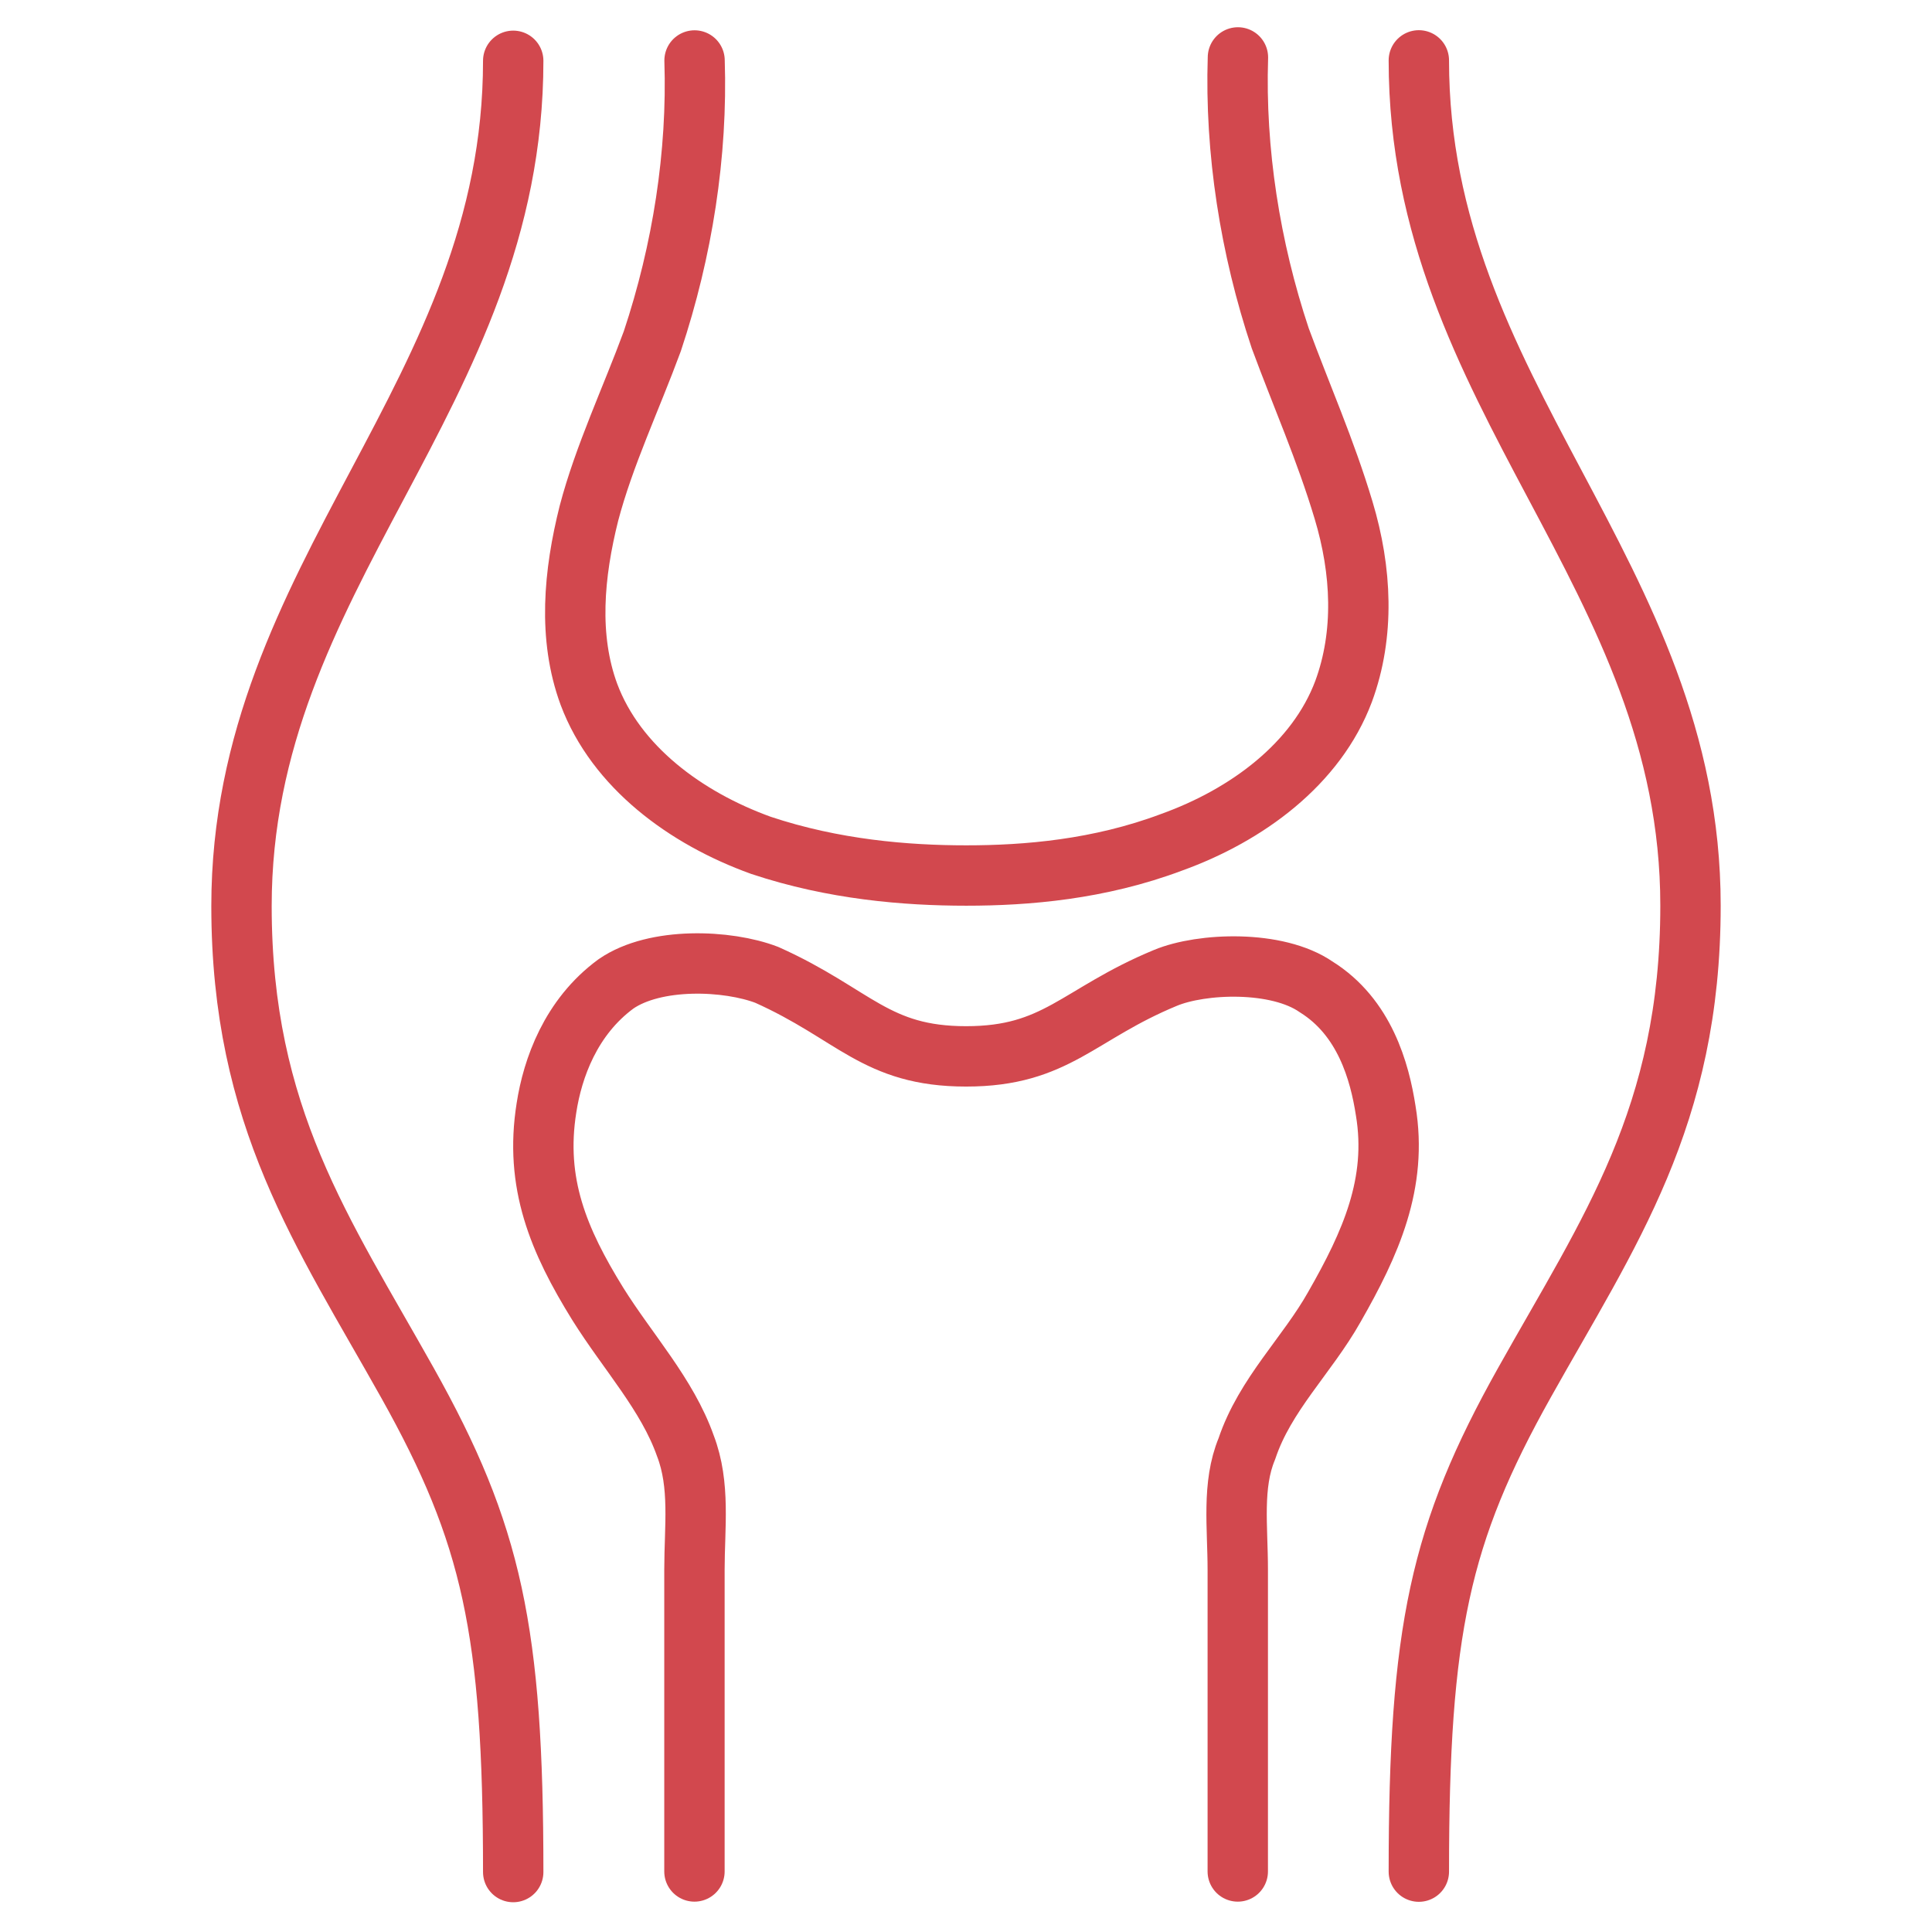
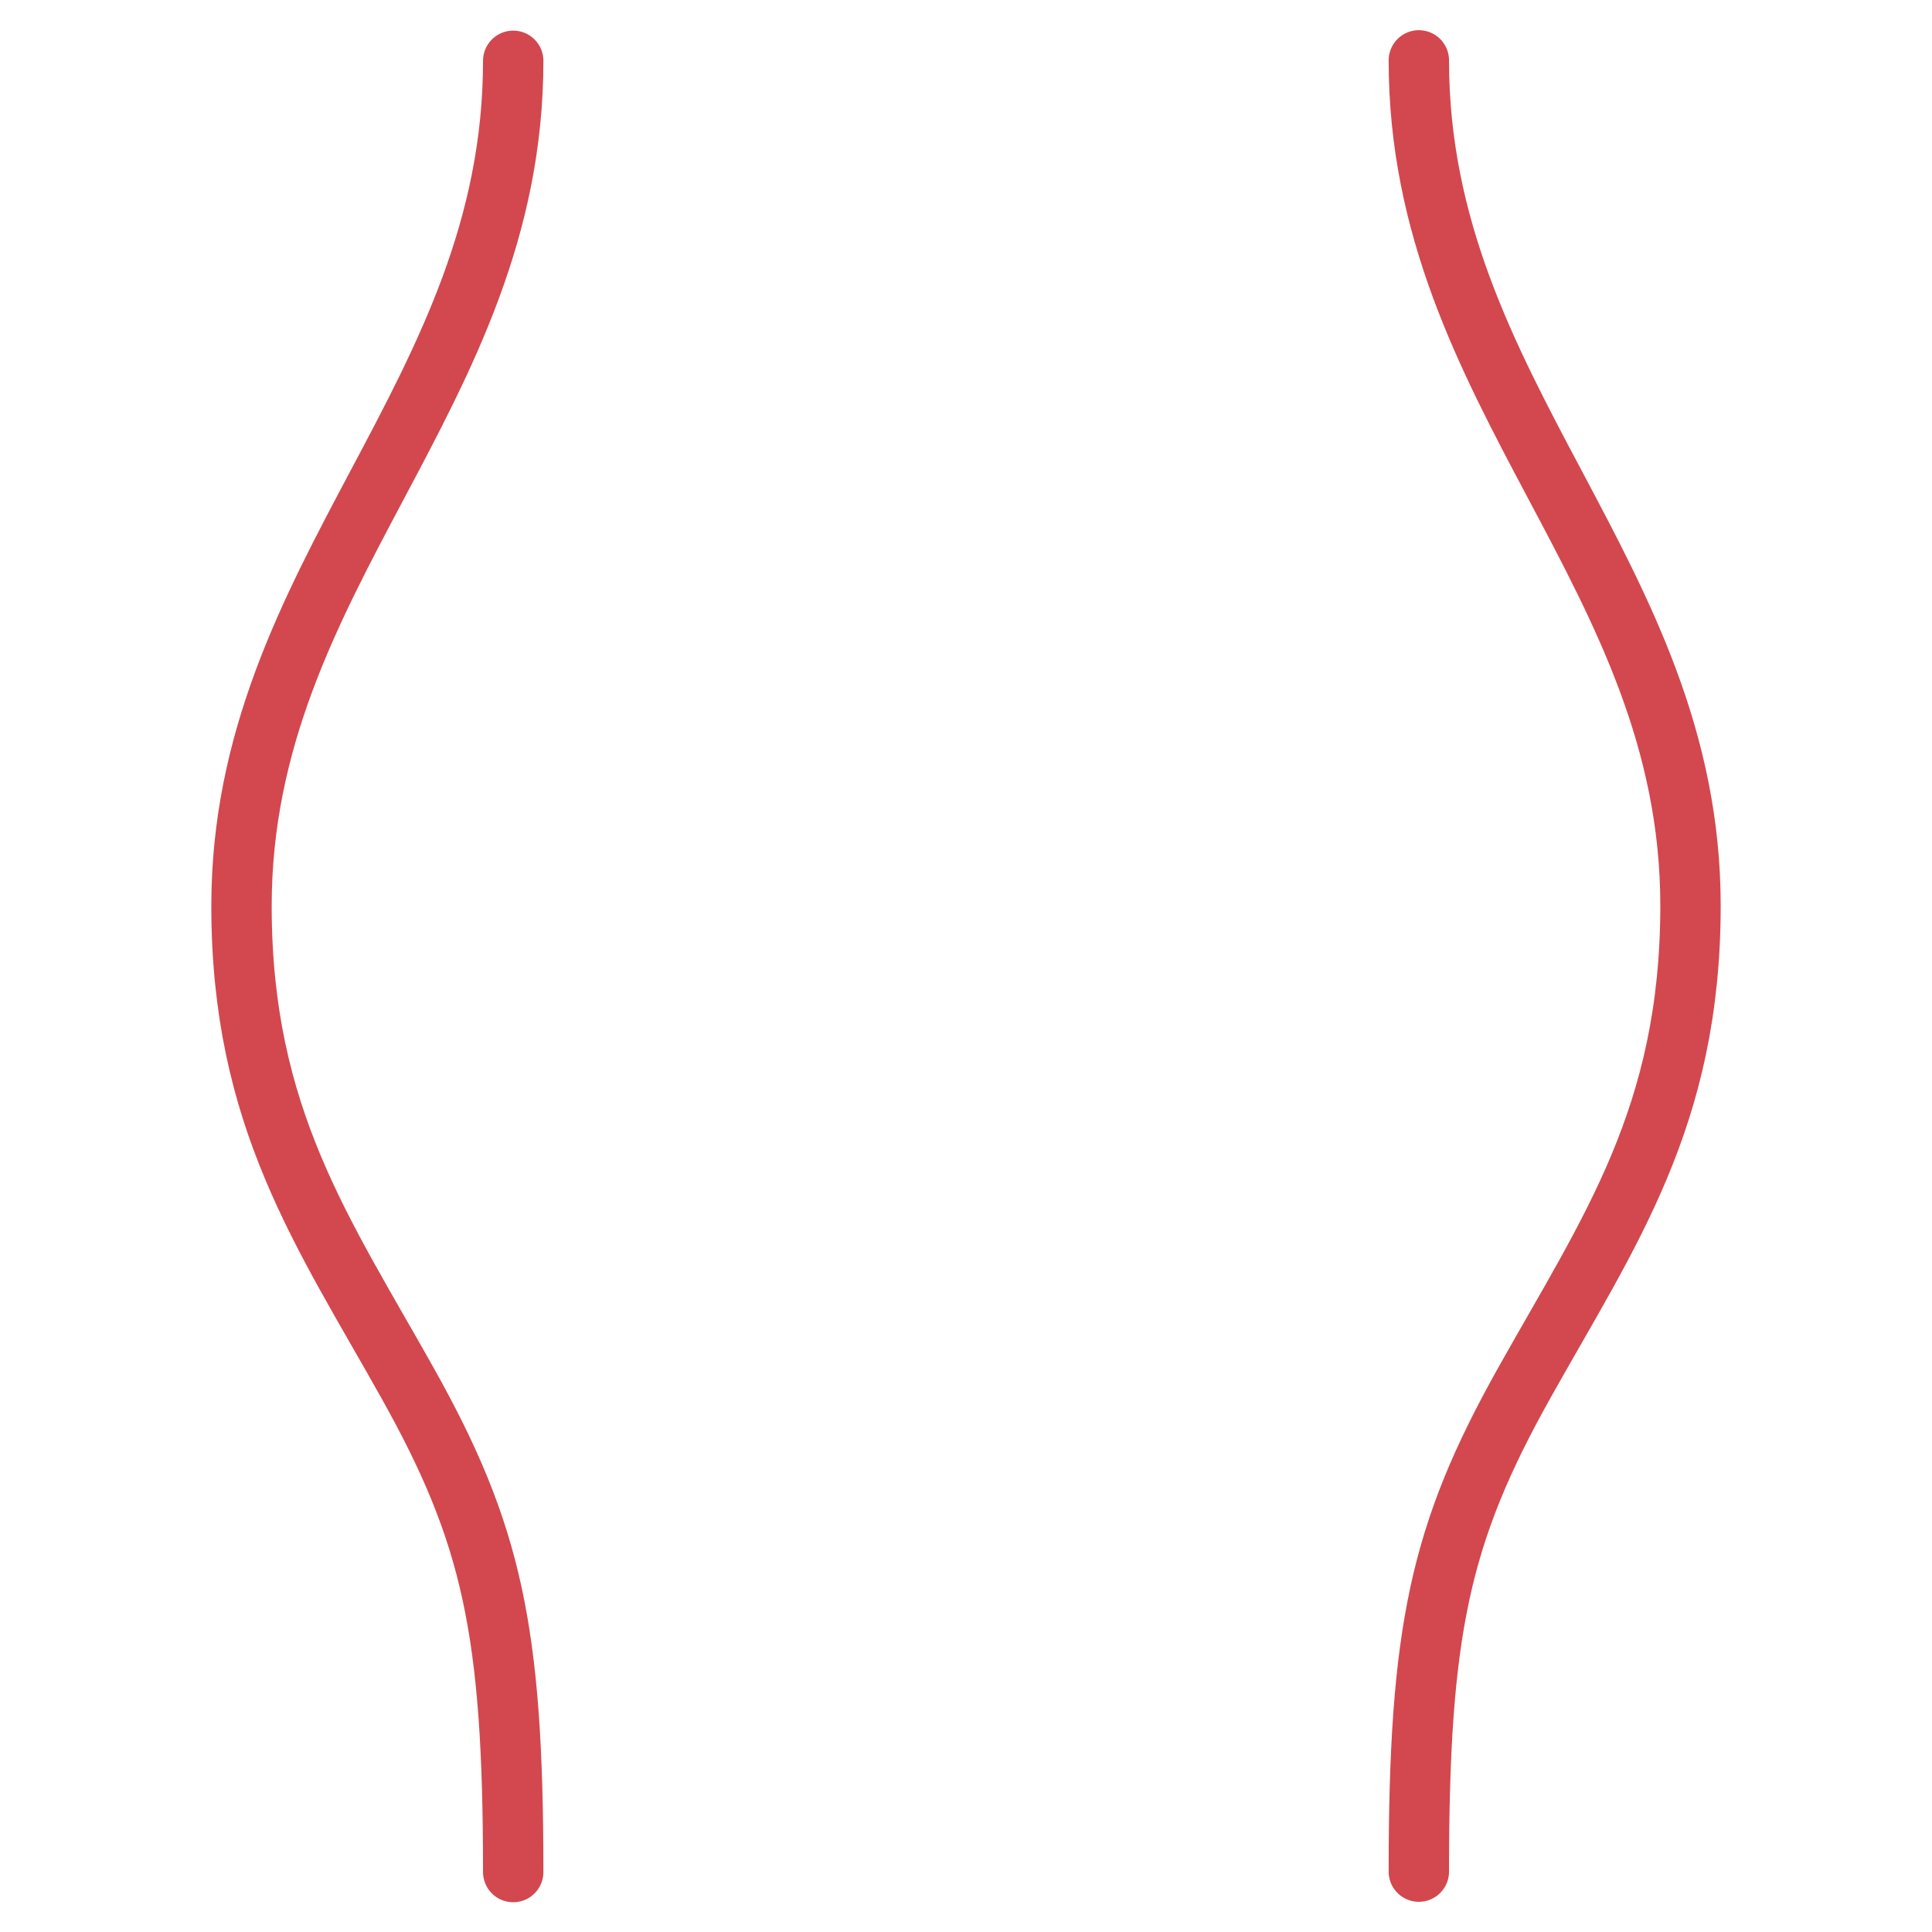
<svg xmlns="http://www.w3.org/2000/svg" width="36" height="36" viewBox="0 0 36 36" fill="none">
  <g clip-path="url(#clip0_2488_94270)">
    <g clip-path="url(#clip1_2488_94270)">
-       <path d="M12.94 34.872C12.94 33.184 12.94 30.934 12.94 29.247C12.94 28.459 13.052 27.672 12.771 26.941C12.433 25.984 11.702 25.197 11.139 24.297C10.408 23.116 9.958 22.047 10.183 20.641C10.296 19.909 10.633 18.953 11.477 18.334C12.208 17.828 13.558 17.884 14.29 18.166C15.921 18.897 16.314 19.684 18.002 19.684C19.689 19.684 20.083 18.897 21.715 18.222C22.39 17.941 23.796 17.884 24.527 18.391C25.427 18.953 25.708 19.966 25.821 20.697C26.046 22.047 25.54 23.172 24.864 24.353C24.358 25.253 23.571 25.984 23.233 26.997C22.952 27.672 23.064 28.459 23.064 29.247C23.064 30.934 23.064 33.184 23.064 34.872" stroke="#D2484E" stroke-width="1.125" stroke-miterlimit="10" stroke-linecap="round" stroke-linejoin="round" />
-       <path d="M12.942 1.127C12.999 2.87 12.717 4.67 12.155 6.358C11.761 7.427 11.255 8.495 10.974 9.564C10.692 10.689 10.58 11.87 10.974 12.939C11.48 14.289 12.774 15.245 14.18 15.752C15.53 16.202 16.88 16.314 18.005 16.314C19.13 16.314 20.48 16.202 21.83 15.695C23.236 15.189 24.53 14.233 25.036 12.883C25.43 11.814 25.374 10.633 25.036 9.508C24.699 8.383 24.249 7.37 23.855 6.302C23.292 4.614 23.011 2.814 23.067 1.07" stroke="#D2484E" stroke-width="1.125" stroke-miterlimit="10" stroke-linecap="round" stroke-linejoin="round" />
      <path d="M26.438 1.125C26.438 7.369 31.5 10.688 31.5 16.875C31.5 20.813 29.981 22.95 28.406 25.763C26.831 28.575 26.438 30.375 26.438 34.875" stroke="#D2484E" stroke-width="1.125" stroke-miterlimit="10" stroke-linecap="round" stroke-linejoin="round" />
      <path d="M9.563 1.133C9.563 7.377 4.5 10.695 4.5 16.883C4.5 20.82 6.019 22.958 7.594 25.77C9.169 28.583 9.563 30.383 9.563 34.883" stroke="#D2484E" stroke-width="1.125" stroke-miterlimit="10" stroke-linecap="round" stroke-linejoin="round" />
    </g>
  </g>
  <defs>
    <clipPath id="clip0_2488_94270">
      <rect width="36" height="36" fill="white" />
    </clipPath>
    <clipPath id="clip1_2488_94270">
      <rect width="36" height="36" fill="white" />
    </clipPath>
  </defs>
</svg>